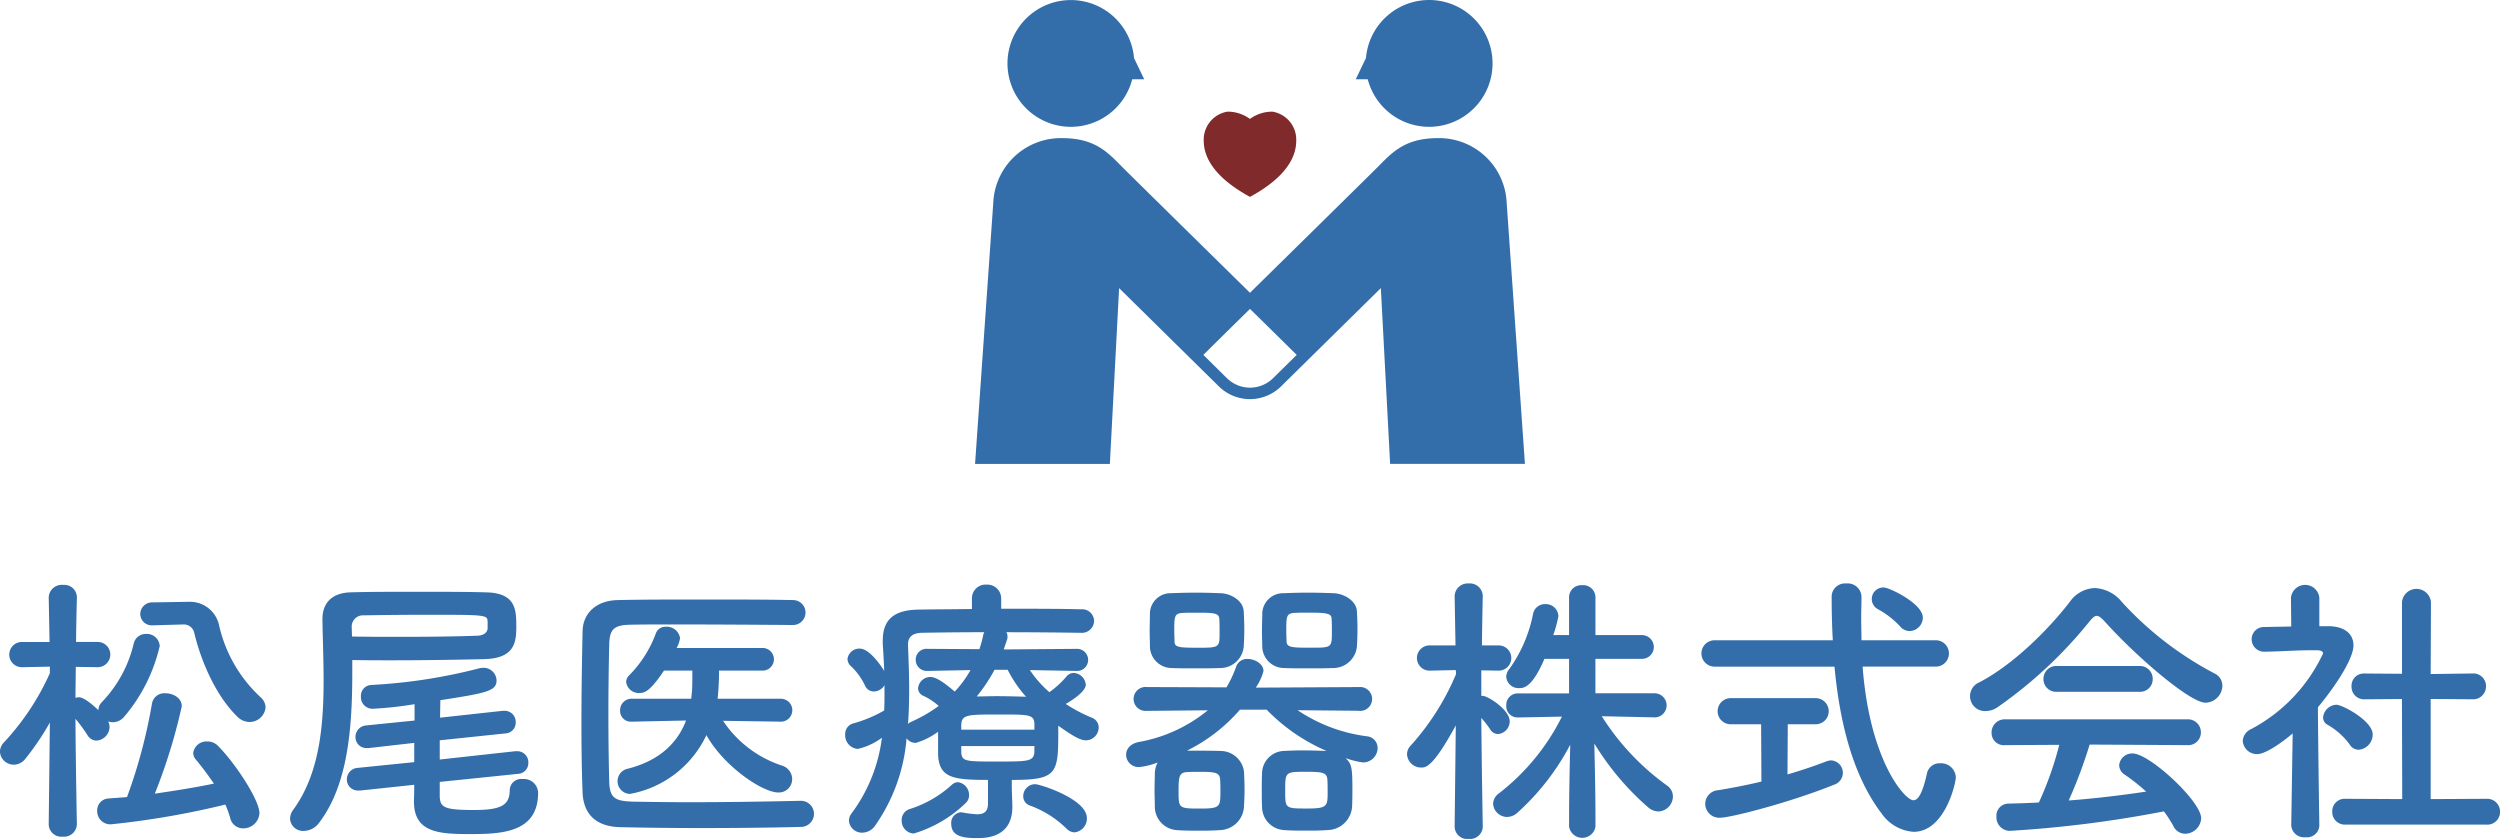
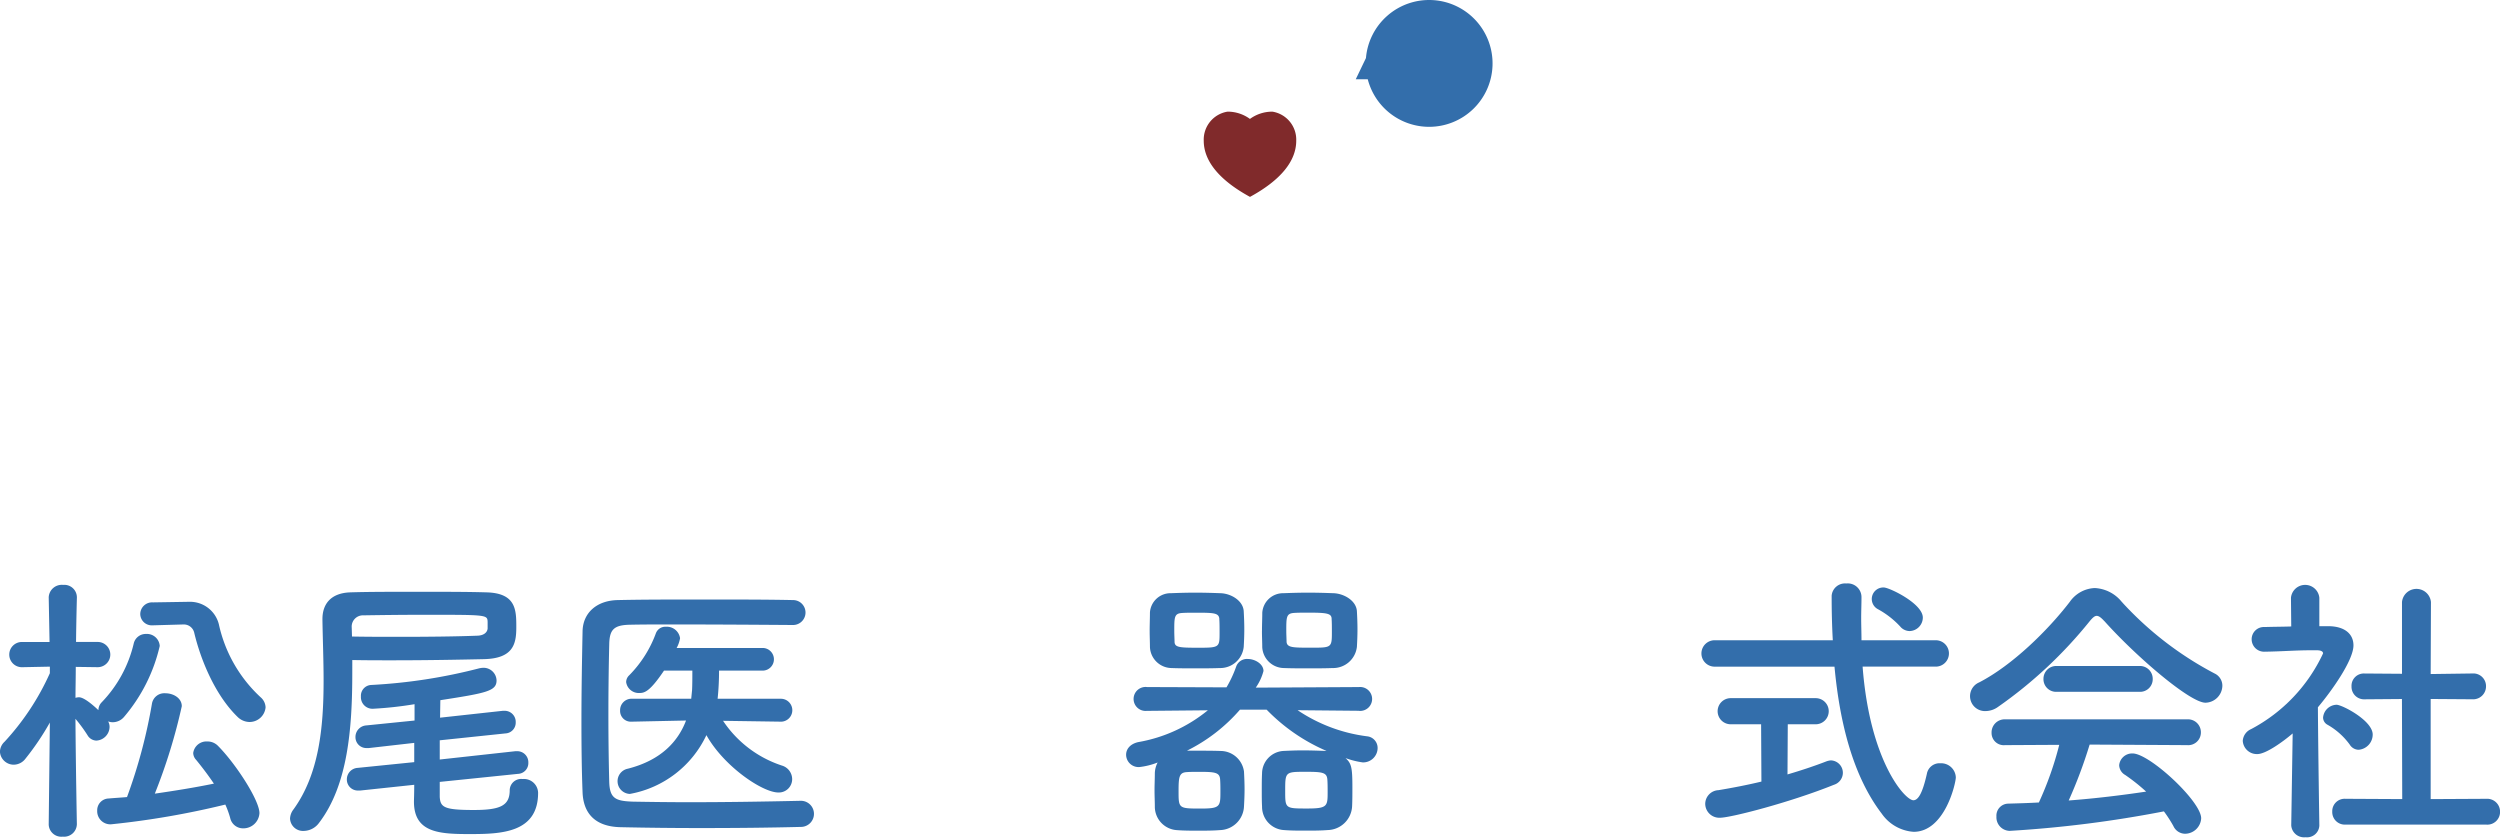
<svg xmlns="http://www.w3.org/2000/svg" width="266.552" height="89.45" viewBox="0 0 266.552 89.45">
  <g id="グループ_208" data-name="グループ 208" transform="translate(-170.345 -1286.526)">
    <g id="グループ_206" data-name="グループ 206" transform="translate(274.307 1286.526)">
-       <path id="パス_4198" data-name="パス 4198" d="M8.895,13.522a6.757,6.757,0,0,0,6.54-5.07h1.279L15.627,6.189a6.758,6.758,0,1,0-6.732,7.333" transform="translate(1.321)" fill="#336eab" />
      <path id="パス_4199" data-name="パス 4199" d="M32.894,13.522a6.761,6.761,0,1,0-6.731-7.335L25.074,8.452h1.28a6.762,6.762,0,0,0,6.54,5.07" transform="translate(15.515 0)" fill="#336eab" />
      <path id="パス_4200" data-name="パス 4200" d="M19.992,16.443c3.242-1.763,4.932-3.8,4.932-5.988a3.021,3.021,0,0,0-2.535-3.1,4.028,4.028,0,0,0-2.4.775A4.025,4.025,0,0,0,17.6,7.354a3.02,3.02,0,0,0-2.537,3.1c0,2.184,1.692,4.225,4.931,5.988" transform="translate(9.319 4.55)" fill="#802a2b" />
-       <path id="パス_4201" data-name="パス 4201" d="M56.652,15.577A7.21,7.21,0,0,0,49.326,9.1c-3.592,0-4.934,1.619-6.483,3.166-1.088,1.088-8.932,8.8-13.531,13.322-4.6-4.521-12.442-12.235-13.53-13.322C14.232,10.716,12.892,9.1,9.3,9.1a7.214,7.214,0,0,0-7.33,6.48L0,43.833H14.373l.986-18.742L25.97,35.544h0a4.725,4.725,0,0,0,6.679,0L43.265,25.09l.989,18.742H58.627Zm-24.861,19.1a3.5,3.5,0,0,1-4.95,0c-.006,0-1.5-1.478-2.5-2.467.963-.953,2.5-2.473,2.5-2.473s1.488-1.46,2.472-2.43c.949.931,2.48,2.438,2.48,2.438l2.5,2.465c-.966.952-2.5,2.464-2.5,2.464" transform="translate(0 5.629)" fill="#336eab" />
    </g>
    <g id="グループ_207" data-name="グループ 207" transform="translate(170.345 1348.736)">
      <path id="パス_4202" data-name="パス 4202" d="M53.661,39.828a1.361,1.361,0,0,1-1.5,1.284,1.345,1.345,0,0,1-1.5-1.284V39.8l.123-10.854a28.367,28.367,0,0,1-2.6,3.851,1.587,1.587,0,0,1-1.254.643,1.474,1.474,0,0,1-1.468-1.377,1.5,1.5,0,0,1,.492-1.07,27.04,27.04,0,0,0,4.83-7.307v-.7l-2.967.061h-.032a1.345,1.345,0,1,1,.032-2.69h2.934l-.089-4.739v-.03A1.394,1.394,0,0,1,52.2,14.27a1.338,1.338,0,0,1,1.466,1.315v.03s-.06,2.17-.091,4.739h2.293a1.345,1.345,0,0,1,.032,2.69h-.032l-2.322-.032c0,1.193-.03,2.354-.03,3.3a1.469,1.469,0,0,1,.368-.061c.548,0,1.527.855,2.077,1.375a1.2,1.2,0,0,1,.336-.825,13.451,13.451,0,0,0,3.426-6.268A1.317,1.317,0,0,1,61.031,19.5,1.374,1.374,0,0,1,62.5,20.782a17.82,17.82,0,0,1-3.822,7.582,1.594,1.594,0,0,1-1.191.55,1.387,1.387,0,0,1-.49-.091,1.2,1.2,0,0,1,.154.611,1.494,1.494,0,0,1-1.408,1.438,1.133,1.133,0,0,1-.948-.581,15.921,15.921,0,0,0-1.282-1.743c.03,4.738.151,11.251.151,11.251Zm3.611-.03a1.4,1.4,0,0,1-1.44-1.468,1.254,1.254,0,0,1,1.222-1.286c.673-.06,1.284-.091,1.956-.152a56.122,56.122,0,0,0,2.66-9.966,1.338,1.338,0,0,1,1.438-1.1c.855,0,1.743.52,1.743,1.377a59.99,59.99,0,0,1-2.876,9.325c2.11-.306,4.223-.643,6.3-1.07-.58-.856-1.224-1.713-1.9-2.538a1.092,1.092,0,0,1-.306-.734,1.426,1.426,0,0,1,1.5-1.222,1.55,1.55,0,0,1,1.131.459c1.893,1.9,4.431,5.808,4.431,7.184a1.717,1.717,0,0,1-1.743,1.62,1.4,1.4,0,0,1-1.375-1.1,9.991,9.991,0,0,0-.52-1.436A89.388,89.388,0,0,1,57.273,39.8M61.8,18.58h-.063a1.226,1.226,0,0,1-1.315-1.193,1.261,1.261,0,0,1,1.345-1.252l3.732-.061h.091A3.172,3.172,0,0,1,68.8,18.458a14.912,14.912,0,0,0,4.464,7.8,1.482,1.482,0,0,1,.52,1.07,1.714,1.714,0,0,1-1.741,1.559,1.849,1.849,0,0,1-1.254-.552c-2.417-2.352-3.946-6.144-4.618-8.987a1.135,1.135,0,0,0-1.193-.856h-.091Z" transform="translate(-45.468 -14.118)" fill="#336eab" />
      <path id="パス_4203" data-name="パス 4203" d="M69.761,23.311c0,5.9-.459,11.983-3.547,16.02a2.059,2.059,0,0,1-1.622.855,1.382,1.382,0,0,1-1.468-1.314,1.7,1.7,0,0,1,.368-.979c2.722-3.76,3.21-8.713,3.21-13.728,0-2.17-.091-4.372-.123-6.48v-.091c0-1.59.886-2.783,3-2.844,1.927-.061,4.524-.061,7.155-.061s5.289,0,7.275.061c3.24.061,3.24,1.9,3.24,3.729,0,1.744-.3,3.333-3.485,3.394-2.72.061-6.114.123-9.722.123-1.406,0-2.843,0-4.279-.03ZM79.086,34.96v1.589c.06,1.131.489,1.406,3.638,1.406,2.813,0,3.822-.459,3.822-2.11a1.221,1.221,0,0,1,1.375-1.191,1.51,1.51,0,0,1,1.652,1.468c0,4.28-3.944,4.4-7.277,4.4-3.209,0-5.96-.121-5.96-3.454,0-.245.03-.918.03-1.8l-5.748.611h-.184a1.171,1.171,0,0,1-1.252-1.193,1.227,1.227,0,0,1,1.161-1.222l6.023-.611V30.8l-4.83.55H71.32A1.158,1.158,0,0,1,70.1,30.189a1.234,1.234,0,0,1,1.163-1.252l5.137-.52V26.674a39.689,39.689,0,0,1-4.464.489,1.235,1.235,0,0,1-1.254-1.315,1.151,1.151,0,0,1,1.07-1.222,57.75,57.75,0,0,0,11.526-1.772,2.292,2.292,0,0,1,.459-.061,1.391,1.391,0,0,1,1.406,1.345c0,1.131-1.04,1.345-5.993,2.109l-.03,1.865,6.7-.734H86A1.18,1.18,0,0,1,87.186,28.6a1.148,1.148,0,0,1-1.1,1.191l-7,.734v2.049l8.071-.888h.184a1.18,1.18,0,0,1,1.191,1.224,1.149,1.149,0,0,1-1.1,1.193Zm-9.356-15.5c1.681.032,3.333.032,4.953.032,3.181,0,6.144-.032,8.438-.123.732-.03,1.039-.4,1.07-.764v-.7c-.032-.764-.032-.764-6.7-.764-2.354,0-4.708.03-6.543.06A1.2,1.2,0,0,0,69.7,18.479Z" transform="translate(-32.2 -13.803)" fill="#336eab" />
      <path id="パス_4204" data-name="パス 4204" d="M104.313,36.622a1.392,1.392,0,0,1,.03,2.781c-3.608.093-7.216.124-10.792.124-2.9,0-5.778-.032-8.529-.093-2.66-.061-3.944-1.436-4.037-3.7-.091-2.294-.121-4.892-.121-7.584,0-3.27.061-6.6.121-9.6.032-1.956,1.5-3.3,3.792-3.331,2.66-.061,5.9-.061,9.172-.061,3.3,0,6.634,0,9.477.061a1.329,1.329,0,1,1,0,2.659c-3.944-.03-8.713-.06-12.658-.06-1.772,0-3.393,0-4.708.03-1.743.03-2.2.518-2.231,2.079-.061,2.477-.091,5.014-.091,7.489s.03,4.923.091,7.218c.061,1.741.673,2.016,2.538,2.077,1.834.032,3.881.061,6.053.061,3.731,0,7.827-.061,11.862-.152Zm-2.172-8.438-6.176-.091a12.038,12.038,0,0,0,6.267,4.769,1.517,1.517,0,0,1,1.1,1.436,1.423,1.423,0,0,1-1.468,1.438c-1.711,0-5.839-2.813-7.675-6.116a11.219,11.219,0,0,1-8.162,6.268,1.358,1.358,0,0,1-.214-2.69c3.606-.918,5.38-2.965,6.205-5.137l-5.778.123h-.03a1.145,1.145,0,0,1-1.223-1.193,1.217,1.217,0,0,1,1.252-1.252h6.33l.091-.918c.03-.611.03-1.345.03-2.079H89.667c-1.5,2.231-2.079,2.384-2.6,2.384a1.359,1.359,0,0,1-1.436-1.161,1.011,1.011,0,0,1,.336-.734,12.514,12.514,0,0,0,2.843-4.494,1.08,1.08,0,0,1,1.07-.673,1.422,1.422,0,0,1,1.5,1.222,3.263,3.263,0,0,1-.366,1.04h9.2a1.208,1.208,0,0,1,0,2.415H95.536a28.668,28.668,0,0,1-.152,3h6.757a1.223,1.223,0,0,1,.032,2.445Z" transform="translate(-18.871 -13.449)" fill="#336eab" />
-       <path id="パス_4205" data-name="パス 4205" d="M114.683,35.715c0,.643.061,1.59.061,2.324-.03,1.711-.856,3.24-3.669,3.24-1.193,0-2.844-.03-2.844-1.5a1.127,1.127,0,0,1,1.04-1.254c.091,0,.154.03.214.03a10.816,10.816,0,0,0,1.5.184c.734,0,1.161-.275,1.161-1.161V35.074c-3.669,0-5.228-.184-5.319-2.722V29.937a7.55,7.55,0,0,1-2.385,1.193,1.224,1.224,0,0,1-.977-.49,18.829,18.829,0,0,1-3.364,9.326,1.693,1.693,0,0,1-1.345.734,1.39,1.39,0,0,1-1.436-1.286,1.3,1.3,0,0,1,.275-.764,16.979,16.979,0,0,0,3.24-8.072,6.922,6.922,0,0,1-2.568,1.193,1.459,1.459,0,0,1-1.345-1.529,1.164,1.164,0,0,1,.856-1.191,14.112,14.112,0,0,0,3.3-1.377c.032-.643.032-1.254.032-1.9v-.8a1.339,1.339,0,0,1-1.131.673,1.02,1.02,0,0,1-.948-.641A7.027,7.027,0,0,0,97.593,23a1.1,1.1,0,0,1-.427-.825,1.275,1.275,0,0,1,1.314-1.1c1.04,0,2.324,1.9,2.6,2.384-.032-.948-.091-1.9-.152-2.843v-.4c0-2.263,1.222-3.272,3.851-3.3,1.559-.032,3.547-.032,5.655-.063v-1.1a1.458,1.458,0,0,1,1.56-1.5,1.473,1.473,0,0,1,1.559,1.5v1.07c3.149,0,6.268,0,8.5.061a1.276,1.276,0,0,1,1.406,1.222,1.306,1.306,0,0,1-1.406,1.286h-.032c-2.14-.032-5.044-.063-7.918-.063a.794.794,0,0,1,.123.459.86.86,0,0,1-.03.275l-.368,1.1,7.736-.061a1.179,1.179,0,1,1,.03,2.354h-.03l-4.953-.091a11.823,11.823,0,0,0,2.079,2.354,9.879,9.879,0,0,0,1.834-1.681,1,1,0,0,1,.734-.368,1.358,1.358,0,0,1,1.314,1.254c0,.8-1.8,1.865-2.138,2.049a16.229,16.229,0,0,0,2.781,1.468,1.108,1.108,0,0,1,.734,1.039,1.383,1.383,0,0,1-1.345,1.377c-.581,0-1.284-.368-2.965-1.561v.918c0,4.249-.245,4.862-4.953,4.862Zm-10.456,5.076a1.356,1.356,0,0,1-1.284-1.406,1.222,1.222,0,0,1,.825-1.193,12,12,0,0,0,4.526-2.6,1,1,0,0,1,.641-.275,1.369,1.369,0,0,1,1.193,1.377,1.087,1.087,0,0,1-.368.855,13.484,13.484,0,0,1-5.533,3.242m1.468-17.336h-.03a1.18,1.18,0,0,1-1.224-1.193,1.149,1.149,0,0,1,1.254-1.161l5.533.032a12.31,12.31,0,0,0,.4-1.438,1.064,1.064,0,0,1,.123-.368c-2.6,0-5.014.032-6.664.063-1.011.03-1.468.457-1.468,1.252v.093c.061,1.527.123,3.088.123,4.676,0,1.254-.032,2.477-.123,3.7a1.1,1.1,0,0,1,.366-.243,15.525,15.525,0,0,0,2.906-1.681,6.778,6.778,0,0,0-1.62-1.07.908.908,0,0,1-.581-.825A1.329,1.329,0,0,1,106,24.1c.7,0,1.713.8,2.6,1.559a11.553,11.553,0,0,0,1.681-2.293Zm11.4,5.655c-.032-1.009-.581-1.009-3.7-1.009-3.456,0-4.037,0-4.1,1.1v.52h7.8Zm0,2.356h-7.8v.7c.091.949.489.949,3.851.949,3.242,0,3.883,0,3.944-1.011Zm-4.249-8.132a17.848,17.848,0,0,1-1.9,2.843c.7,0,1.406-.032,2.14-.032,1.009,0,2.049.032,3.119.061a13,13,0,0,1-1.958-2.872Zm7.673,16.936a10.847,10.847,0,0,0-3.851-2.445,1.041,1.041,0,0,1-.765-1.011,1.285,1.285,0,0,1,1.254-1.284c.55,0,5.533,1.59,5.533,3.608a1.483,1.483,0,0,1-1.314,1.529,1.229,1.229,0,0,1-.856-.4" transform="translate(-6.806 -14.13)" fill="#336eab" />
      <path id="パス_4206" data-name="パス 4206" d="M138.849,27.338l-6.543-.063a17.1,17.1,0,0,0,7.4,2.783,1.247,1.247,0,0,1,1.131,1.254,1.546,1.546,0,0,1-1.59,1.529,8.877,8.877,0,0,1-1.834-.461c.611.552.734.949.734,3.058,0,.734,0,1.438-.03,2.079a2.669,2.669,0,0,1-2.6,2.538c-.765.061-1.559.061-2.354.061-.765,0-1.56,0-2.324-.061a2.484,2.484,0,0,1-2.324-2.506c-.03-.55-.03-1.131-.03-1.744,0-.58,0-1.222.03-1.8a2.421,2.421,0,0,1,2.263-2.385c.643-.03,1.345-.061,2.049-.061.855,0,1.741.032,2.568.061a19.719,19.719,0,0,1-6.389-4.4H126.16a18.089,18.089,0,0,1-5.655,4.372h1.07c.856,0,1.711,0,2.538.03a2.529,2.529,0,0,1,2.477,2.2c.03.581.06,1.254.06,1.9,0,.611-.03,1.254-.06,1.8a2.641,2.641,0,0,1-2.569,2.538c-.764.061-1.559.061-2.322.061s-1.529,0-2.294-.061a2.507,2.507,0,0,1-2.322-2.506c0-.52-.032-1.131-.032-1.744s.032-1.222.032-1.8a2.619,2.619,0,0,1,.3-1.161,7.59,7.59,0,0,1-1.956.489,1.329,1.329,0,0,1-1.406-1.315c0-.55.368-1.131,1.284-1.345a16.023,16.023,0,0,0,7.43-3.394l-6.482.063h-.03a1.278,1.278,0,1,1,.03-2.54l8.47.032a12.3,12.3,0,0,0,1.039-2.233,1.221,1.221,0,0,1,1.223-.793c.8,0,1.683.55,1.683,1.284a5.5,5.5,0,0,1-.825,1.772l11.006-.061a1.275,1.275,0,1,1,.03,2.54Zm-22.318-8.531c0-.673.03-1.345.03-1.927a2.2,2.2,0,0,1,2.233-2.079c.732-.03,1.68-.06,2.6-.06.948,0,1.927.03,2.69.06,1.131.032,2.415.8,2.477,1.927.031.55.061,1.254.061,1.927s-.03,1.345-.061,1.865a2.521,2.521,0,0,1-2.568,2.261c-.765.032-1.681.032-2.6.032-.886,0-1.772,0-2.538-.032a2.338,2.338,0,0,1-2.293-2.231c0-.489-.03-1.1-.03-1.743m7.428-1.284c-.06-.611-.58-.643-2.445-.643-.581,0-1.131,0-1.559.032-.8.061-.8.459-.8,1.9,0,.459.03.918.03,1.193.032.581.552.611,2.6.611,2.2,0,2.2-.061,2.2-1.62,0-.552,0-1.1-.032-1.468m.091,17.12c-.06-.734-.518-.8-2.261-.8-.459,0-.918,0-1.345.032-.765.061-.825.55-.825,2.018,0,1.835,0,1.865,2.322,1.865,2.079,0,2.14-.184,2.14-1.743,0-.459,0-.948-.032-1.377m4.464-15.836c0-.673.032-1.345.032-1.927a2.224,2.224,0,0,1,2.261-2.079c.765-.03,1.683-.06,2.631-.06s1.9.03,2.69.06c1.13.032,2.445.8,2.506,1.927.032.55.061,1.254.061,1.927s-.03,1.345-.061,1.865a2.551,2.551,0,0,1-2.6,2.261c-.764.032-1.681.032-2.6.032-.886,0-1.8,0-2.568-.032a2.344,2.344,0,0,1-2.324-2.231c0-.489-.032-1.1-.032-1.743m6.971,15.836c-.06-.734-.55-.8-2.293-.8-2.2,0-2.2,0-2.2,2.049,0,1.865,0,1.865,2.354,1.865,2.14,0,2.172-.245,2.172-1.743,0-.459,0-.948-.032-1.377m.459-17.12c-.03-.55-.459-.643-2.477-.643-.581,0-1.131,0-1.559.032-.8.061-.8.459-.8,1.9,0,.459.03.918.03,1.193.061.611.7.611,2.631.611,2.14,0,2.2,0,2.2-1.62,0-.552,0-1.1-.031-1.468" transform="translate(6.046 -13.763)" fill="#336eab" />
-       <path id="パス_4207" data-name="パス 4207" d="M139.2,40.139a1.361,1.361,0,0,1-1.5,1.284,1.346,1.346,0,0,1-1.5-1.284v-.03l.123-10.792c-2.445,4.494-3.21,4.494-3.7,4.494a1.506,1.506,0,0,1-1.5-1.406,1.351,1.351,0,0,1,.429-.979,26.95,26.95,0,0,0,4.8-7.582l-.03-.427-2.781.061h-.032a1.345,1.345,0,1,1,.032-2.69h2.751L136.2,15.56v-.032a1.392,1.392,0,0,1,1.5-1.345,1.374,1.374,0,0,1,1.5,1.345v.032s-.061,2.445-.091,5.228h1.772a1.345,1.345,0,0,1,.03,2.69h-.03l-1.836-.032v2.722h.154c.52,0,2.874,1.468,2.874,2.72a1.363,1.363,0,0,1-1.223,1.347.99.99,0,0,1-.856-.49,10.611,10.611,0,0,0-.949-1.222c.032,4.8.154,11.587.154,11.587Zm18.374-11.678-5.687-.123a26.58,26.58,0,0,0,6.971,7.4,1.4,1.4,0,0,1,.613,1.163,1.61,1.61,0,0,1-1.531,1.59,1.7,1.7,0,0,1-1.131-.459,28.99,28.99,0,0,1-5.717-6.789c.061,2.508.123,5.412.123,7.8v1.07a1.426,1.426,0,0,1-2.813,0v-1.04c0-2.324.061-5.228.123-7.7a26.017,26.017,0,0,1-5.626,7.246,1.659,1.659,0,0,1-1.1.459,1.507,1.507,0,0,1-1.5-1.406,1.419,1.419,0,0,1,.611-1.1,23.624,23.624,0,0,0,6.727-8.193l-4.678.091h-.03a1.2,1.2,0,0,1-1.224-1.284,1.226,1.226,0,0,1,1.254-1.284H148.4V22.224h-2.629c-1.315,3.088-2.231,3.119-2.69,3.119A1.321,1.321,0,0,1,141.7,24.15a1.341,1.341,0,0,1,.336-.856,15.052,15.052,0,0,0,2.538-5.93,1.286,1.286,0,0,1,1.284-.979,1.337,1.337,0,0,1,1.406,1.284,13,13,0,0,1-.55,2.018H148.4V15.651a1.291,1.291,0,0,1,1.377-1.284,1.308,1.308,0,0,1,1.436,1.284v4.035h4.953a1.269,1.269,0,1,1,0,2.538H151.21v3.669h6.359a1.286,1.286,0,0,1,.031,2.568Z" transform="translate(18.895 -14.183)" fill="#336eab" />
      <path id="パス_4208" data-name="パス 4208" d="M166.229,23.049c.765,10.09,4.526,14.248,5.412,14.248.52,0,.979-.765,1.438-2.813a1.373,1.373,0,0,1,1.436-1.131,1.572,1.572,0,0,1,1.652,1.5c0,.611-1.163,5.809-4.5,5.809a4.517,4.517,0,0,1-3.392-1.927c-3.088-4.035-4.494-9.752-5.044-15.684H150.516a1.408,1.408,0,1,1,0-2.813h12.535c-.091-1.59-.123-3.181-.123-4.739a1.424,1.424,0,0,1,1.559-1.314,1.463,1.463,0,0,1,1.622,1.436v.061c0,.7-.032,1.468-.032,2.231,0,.734.032,1.529.032,2.324h7.918a1.406,1.406,0,0,1,0,2.813Zm-10.822,6.146H152.2a1.392,1.392,0,1,1,0-2.783h8.988a1.392,1.392,0,1,1,0,2.783H158.25l-.03,5.349c1.559-.457,3-.948,4.1-1.375a1.806,1.806,0,0,1,.52-.123,1.324,1.324,0,0,1,1.284,1.345,1.348,1.348,0,0,1-.948,1.254c-4.617,1.865-11.006,3.515-12.137,3.515a1.5,1.5,0,0,1-1.59-1.5,1.476,1.476,0,0,1,1.406-1.438c1.468-.243,3.058-.55,4.585-.916Zm14.827-10.426a9.327,9.327,0,0,0-2.354-1.834,1.229,1.229,0,0,1,.611-2.324c.581,0,4.158,1.713,4.158,3.21a1.447,1.447,0,0,1-1.406,1.436,1.32,1.32,0,0,1-1.009-.489" transform="translate(32.364 -14.183)" fill="#336eab" />
      <path id="パス_4209" data-name="パス 4209" d="M179.706,17.977c-.336-.366-.581-.55-.8-.55s-.427.184-.734.55a47.171,47.171,0,0,1-9.813,9.172,2.291,2.291,0,0,1-1.284.429,1.592,1.592,0,0,1-.7-3.058c3.547-1.834,7.337-5.564,9.661-8.591a3.413,3.413,0,0,1,2.66-1.468,3.942,3.942,0,0,1,2.874,1.468,36.036,36.036,0,0,0,9.906,7.643,1.438,1.438,0,0,1,.825,1.315,1.847,1.847,0,0,1-1.8,1.8c-1.65,0-7.4-4.923-10.792-8.715m-1.559,13.178a50.116,50.116,0,0,1-2.233,5.962c2.813-.214,5.6-.55,8.256-.948a20.241,20.241,0,0,0-2.233-1.774,1.244,1.244,0,0,1-.641-1.039,1.389,1.389,0,0,1,1.436-1.254c1.8,0,7.307,5.105,7.307,6.909a1.737,1.737,0,0,1-1.711,1.652,1.384,1.384,0,0,1-1.254-.827,13.971,13.971,0,0,0-1.009-1.559,124.988,124.988,0,0,1-16.448,2.079,1.446,1.446,0,0,1-1.408-1.527,1.282,1.282,0,0,1,1.254-1.377c1.07-.03,2.17-.061,3.272-.123a35.535,35.535,0,0,0,2.172-6.146l-5.78.032a1.3,1.3,0,0,1-1.436-1.315,1.394,1.394,0,0,1,1.436-1.436h19.414a1.38,1.38,0,0,1,1.468,1.406,1.352,1.352,0,0,1-1.468,1.345Zm-3.485-5.626a1.348,1.348,0,0,1-1.438-1.375,1.365,1.365,0,0,1,1.438-1.377h8.775a1.365,1.365,0,0,1,1.436,1.377,1.347,1.347,0,0,1-1.436,1.375Z" transform="translate(44.649 -13.973)" fill="#336eab" />
      <path id="パス_4210" data-name="パス 4210" d="M190.165,39.921a1.313,1.313,0,0,1-1.468,1.254,1.371,1.371,0,0,1-1.529-1.254V39.89l.152-9.783c-1.07.918-2.874,2.2-3.76,2.2A1.5,1.5,0,0,1,182,30.9a1.464,1.464,0,0,1,.886-1.252,17.442,17.442,0,0,0,7.675-8.072c0-.306-.461-.336-.674-.336h-.55c-1.743,0-3.056.123-4.953.152h-.03a1.326,1.326,0,0,1-1.406-1.314,1.3,1.3,0,0,1,1.377-1.315c.947-.03,1.9-.03,2.843-.061l-.03-3.058a1.52,1.52,0,0,1,3.026,0v3.028h1.009c1.773.03,2.629.886,2.629,2.047,0,1.59-2.324,4.862-3.792,6.6.032,4.738.154,12.565.154,12.565Zm3.24-8.622a7.508,7.508,0,0,0-2.354-2.109.884.884,0,0,1-.489-.765A1.487,1.487,0,0,1,192,27.05c.582,0,3.853,1.681,3.853,3.179a1.633,1.633,0,0,1-1.5,1.62,1.129,1.129,0,0,1-.947-.55m-.459,8.529a1.337,1.337,0,0,1-1.406-1.375,1.322,1.322,0,0,1,1.406-1.377l6.055.032-.031-10.671-3.976.032a1.336,1.336,0,0,1-1.4-1.377,1.312,1.312,0,0,1,1.375-1.375h.03l3.976.03V16.1a1.551,1.551,0,0,1,3.088,0l-.03,7.675,4.433-.061h.03a1.349,1.349,0,0,1,1.438,1.375,1.374,1.374,0,0,1-1.468,1.377l-4.433-.032V37.109l5.93-.032a1.375,1.375,0,0,1,1.468,1.377,1.357,1.357,0,0,1-1.468,1.375Z" transform="translate(57.126 -14.118)" fill="#336eab" />
    </g>
  </g>
</svg>